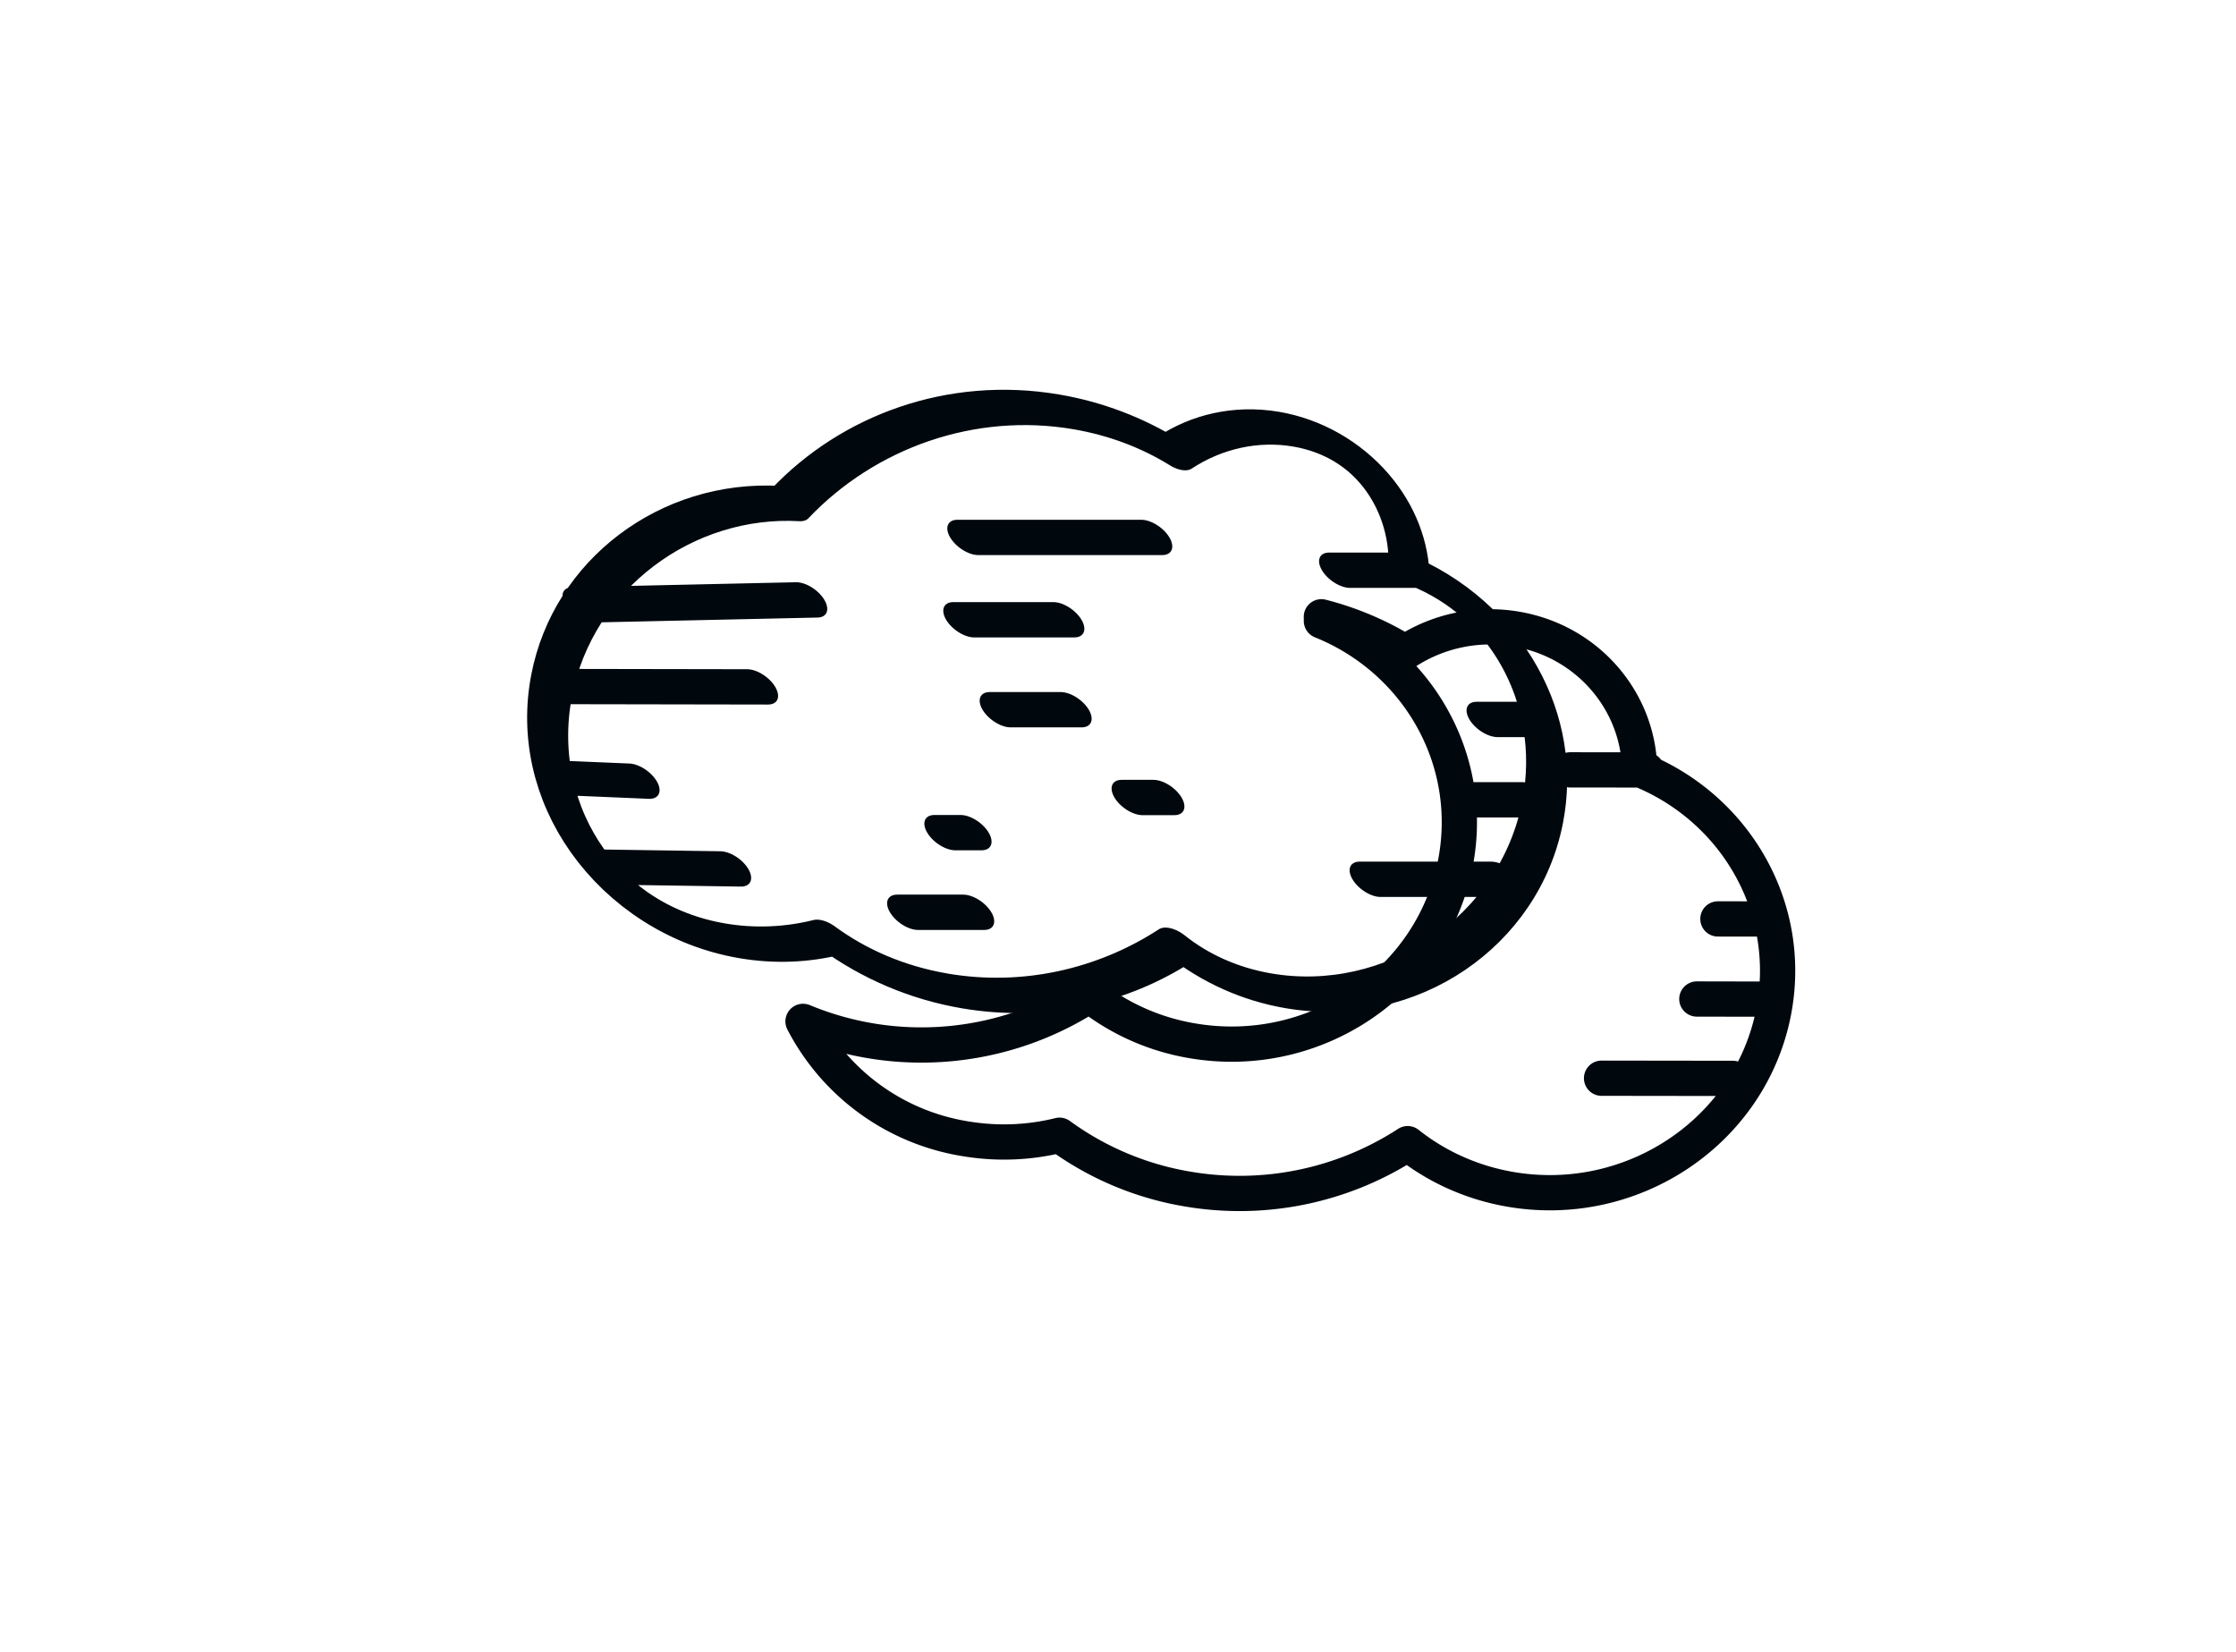
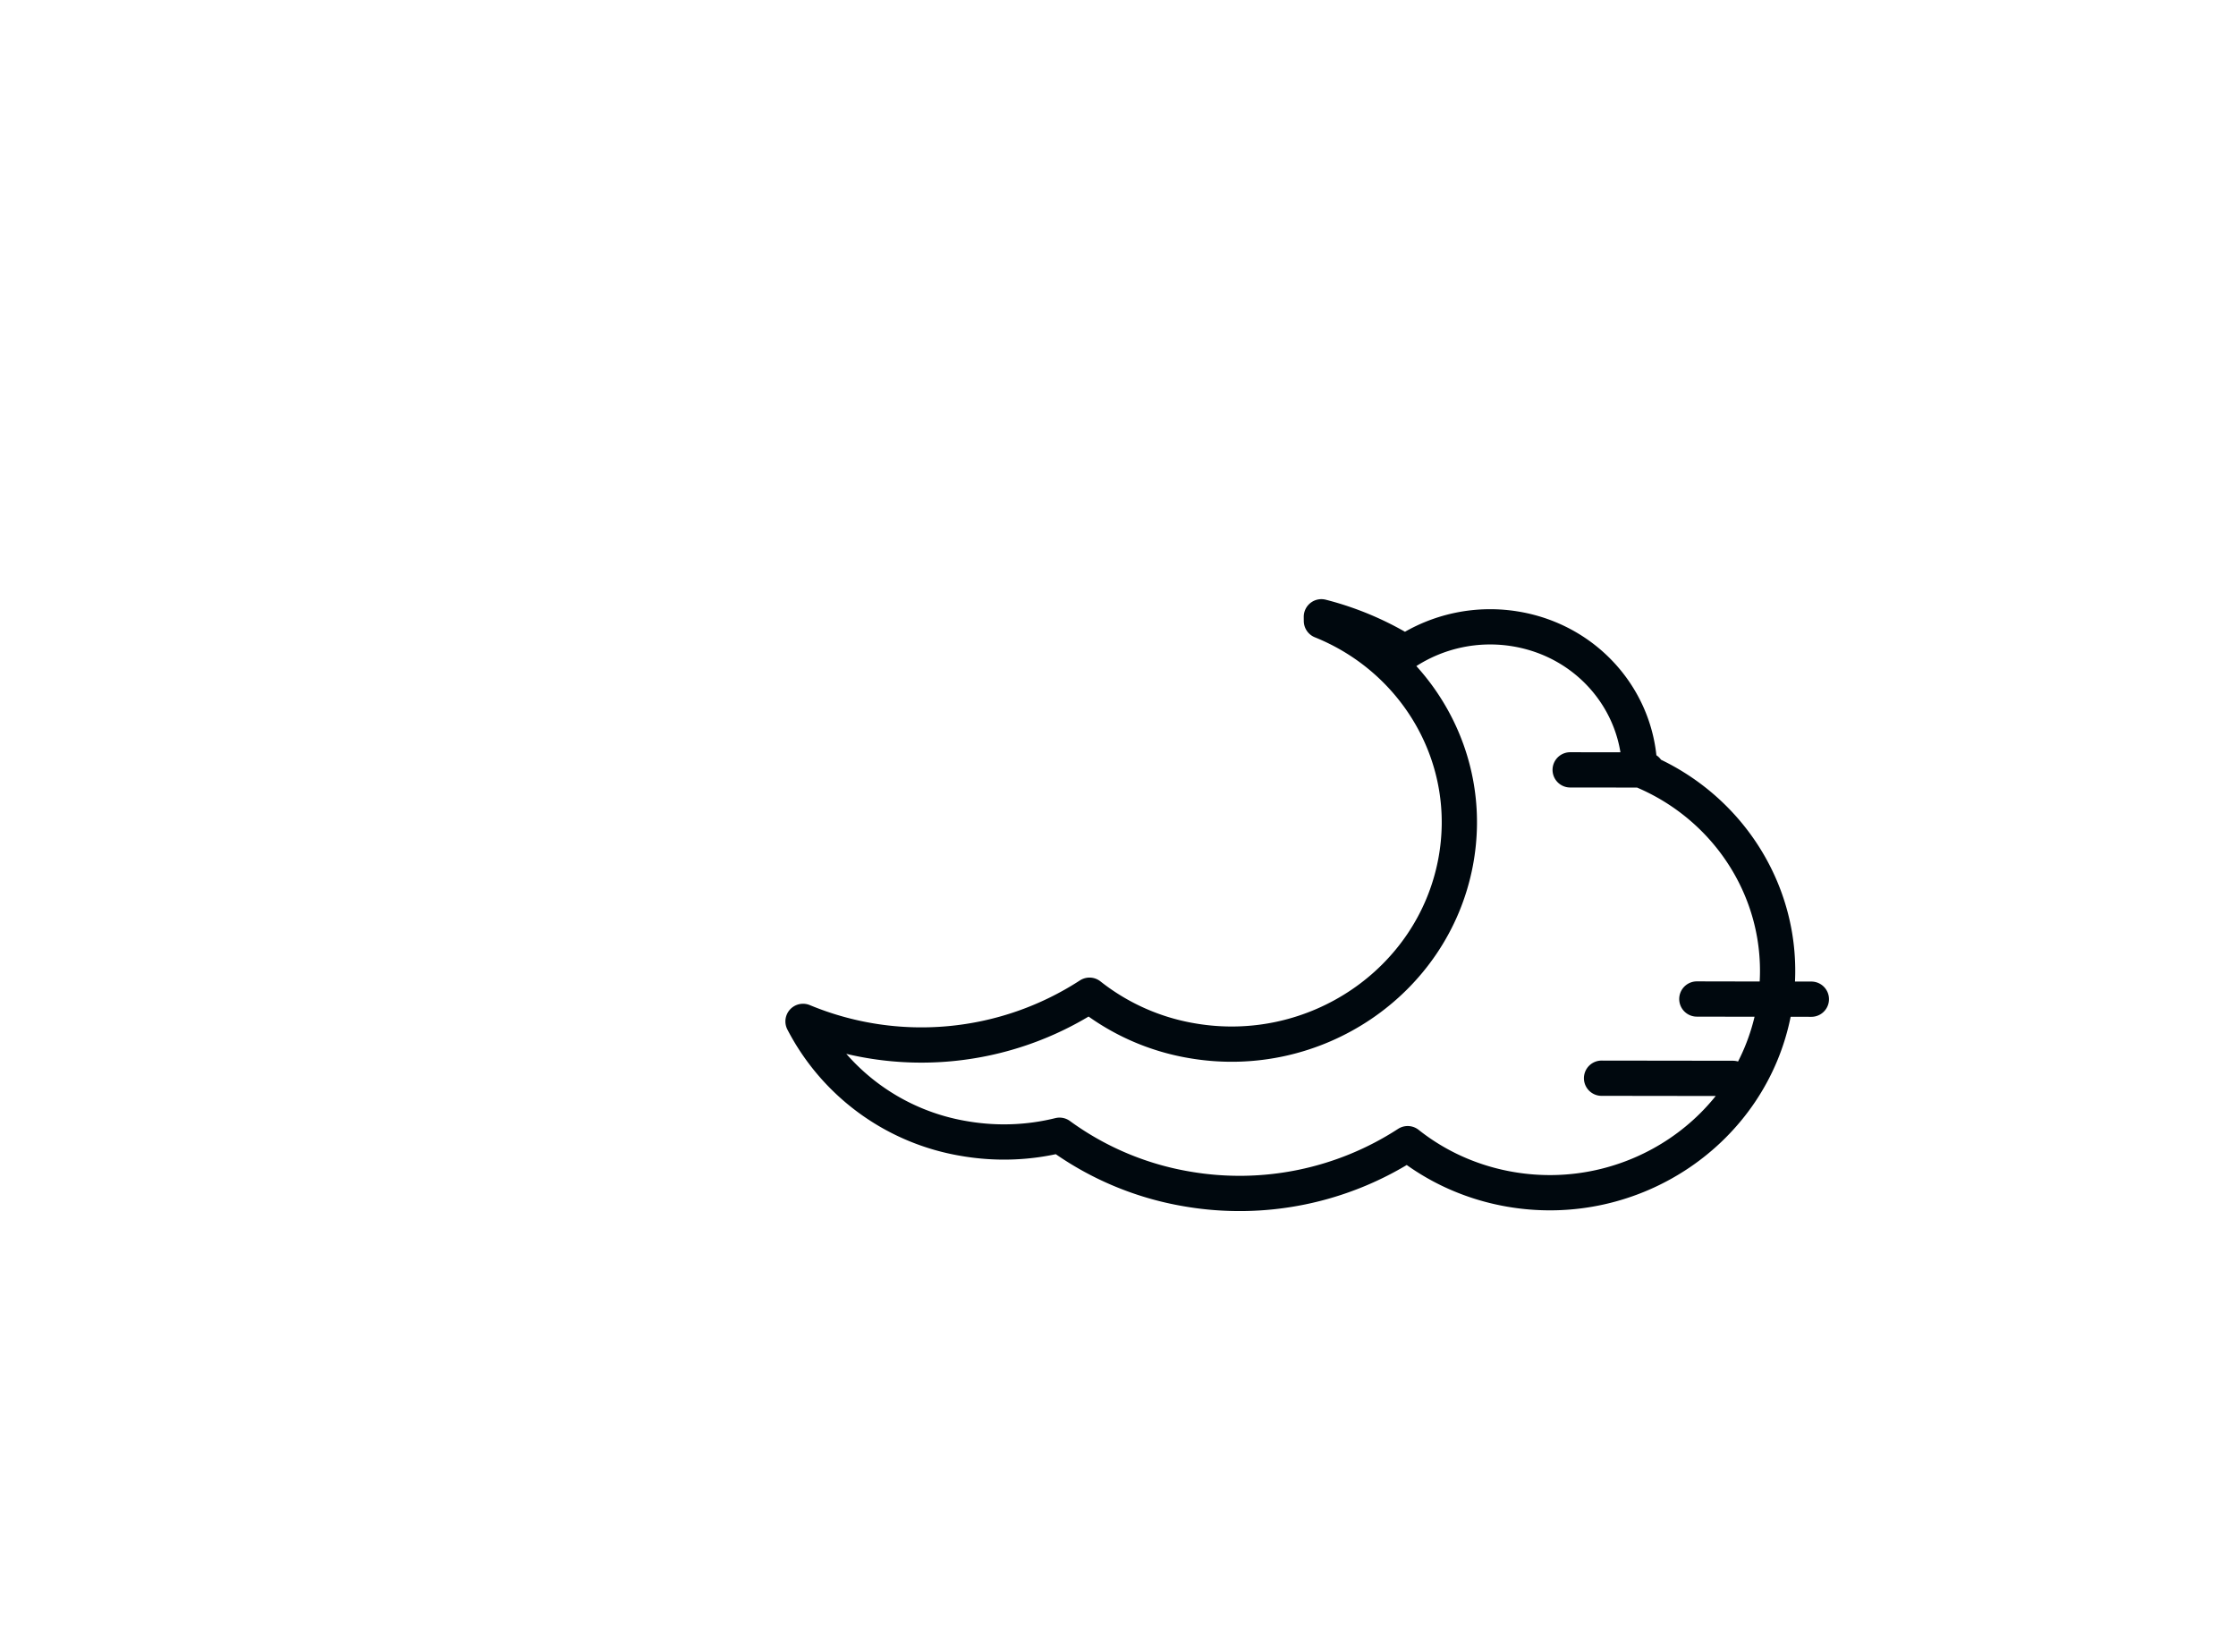
<svg xmlns="http://www.w3.org/2000/svg" width="50.733" height="37.477" viewBox="0 0 50.733 37.477">
  <g stroke-width="8.094" color="#000" fill="none" stroke="#00080e" stroke-linecap="round" stroke-linejoin="round">
    <g style="marker:none" stroke-width="6.678">
-       <path d="M9042.834-3049.646c1.303-6.847-.486-15.384-4.435-23.702 3.747-3.834 6.421-9.15 7.708-15.914 3.408-17.91-3.746-41.598-17.333-62.53 1.228-20.665-13.355-48.9-34.424-65.43-22.674-17.787-44.274-15.28-48.246 5.597-1.054 5.542-.763 11.822.662 18.39-5.025 3.886-8.589 9.937-10.139 18.086-2.58 13.564.895 30.44 8.638 46.925-4.3 2.861-7.351 7.642-8.615 14.285-3.972 20.876 11.188 52.217 33.862 70.005 19.633 15.403 38.46 15.591 45.736 1.812 12.933 7.457 24.267 4.665 26.586-7.524zM8960.027-3225.945l-.332 22.067M8976.953-3226.765l-.667 15.39M8994.18-3217.265l-.067 38.844M9009.628-3202.244l.932 42.85M8973.198-3119.978v6.01M8989.798-3135.098v13.411M9006.803-3131.92v18.915M9022.371-3121.946v34.776M9016.17-3055.323v14.48M8957.734-3084.122v24.87M8972.768-3057.15v12.584M8987.958-3044.13v9.094M8951.495-3175.266v12.494M8966.554-3159.311v4.947" style="marker:none" overflow="visible" transform="matrix(-.071 -.12 .12 0 1037.181 1094.878)" />
-     </g>
-     <path style="marker:none" d="M18.22 23.174a5.047 5.047 0 003.66 2.659c.74.127 1.474.094 2.16-.076a6.844 6.844 0 002.89 1.218 7.002 7.002 0 005.009-1.027c.65.516 1.442.883 2.329 1.036 2.785.48 5.461-1.33 5.978-4.044.447-2.35-.874-4.606-3.044-5.48-.028-1.548-1.169-2.907-2.795-3.187a3.505 3.505 0 00-2.526.528 6.836 6.836 0 00-1.9-.807l.001.094c2.17.874 3.49 3.132 3.043 5.481-.517 2.714-3.193 4.524-5.978 4.044a5.124 5.124 0 01-2.327-1.033 7.002 7.002 0 01-6.499.594zM35.626 17.467l1.735.002M36.338 24.463l2.981.004M38.5 22.666l1.508.003M38.978 20.849l1.09.001" overflow="visible" stroke-width=".8" />
+       </g>
+     <path style="marker:none" d="M18.22 23.174a5.047 5.047 0 003.66 2.659c.74.127 1.474.094 2.16-.076a6.844 6.844 0 002.89 1.218 7.002 7.002 0 005.009-1.027c.65.516 1.442.883 2.329 1.036 2.785.48 5.461-1.33 5.978-4.044.447-2.35-.874-4.606-3.044-5.48-.028-1.548-1.169-2.907-2.795-3.187a3.505 3.505 0 00-2.526.528 6.836 6.836 0 00-1.9-.807l.001.094c2.17.874 3.49 3.132 3.043 5.481-.517 2.714-3.193 4.524-5.978 4.044a5.124 5.124 0 01-2.327-1.033 7.002 7.002 0 01-6.499.594zM35.626 17.467l1.735.002M36.338 24.463l2.981.004M38.5 22.666l1.508.003l1.09.001" overflow="visible" stroke-width=".8" />
  </g>
</svg>